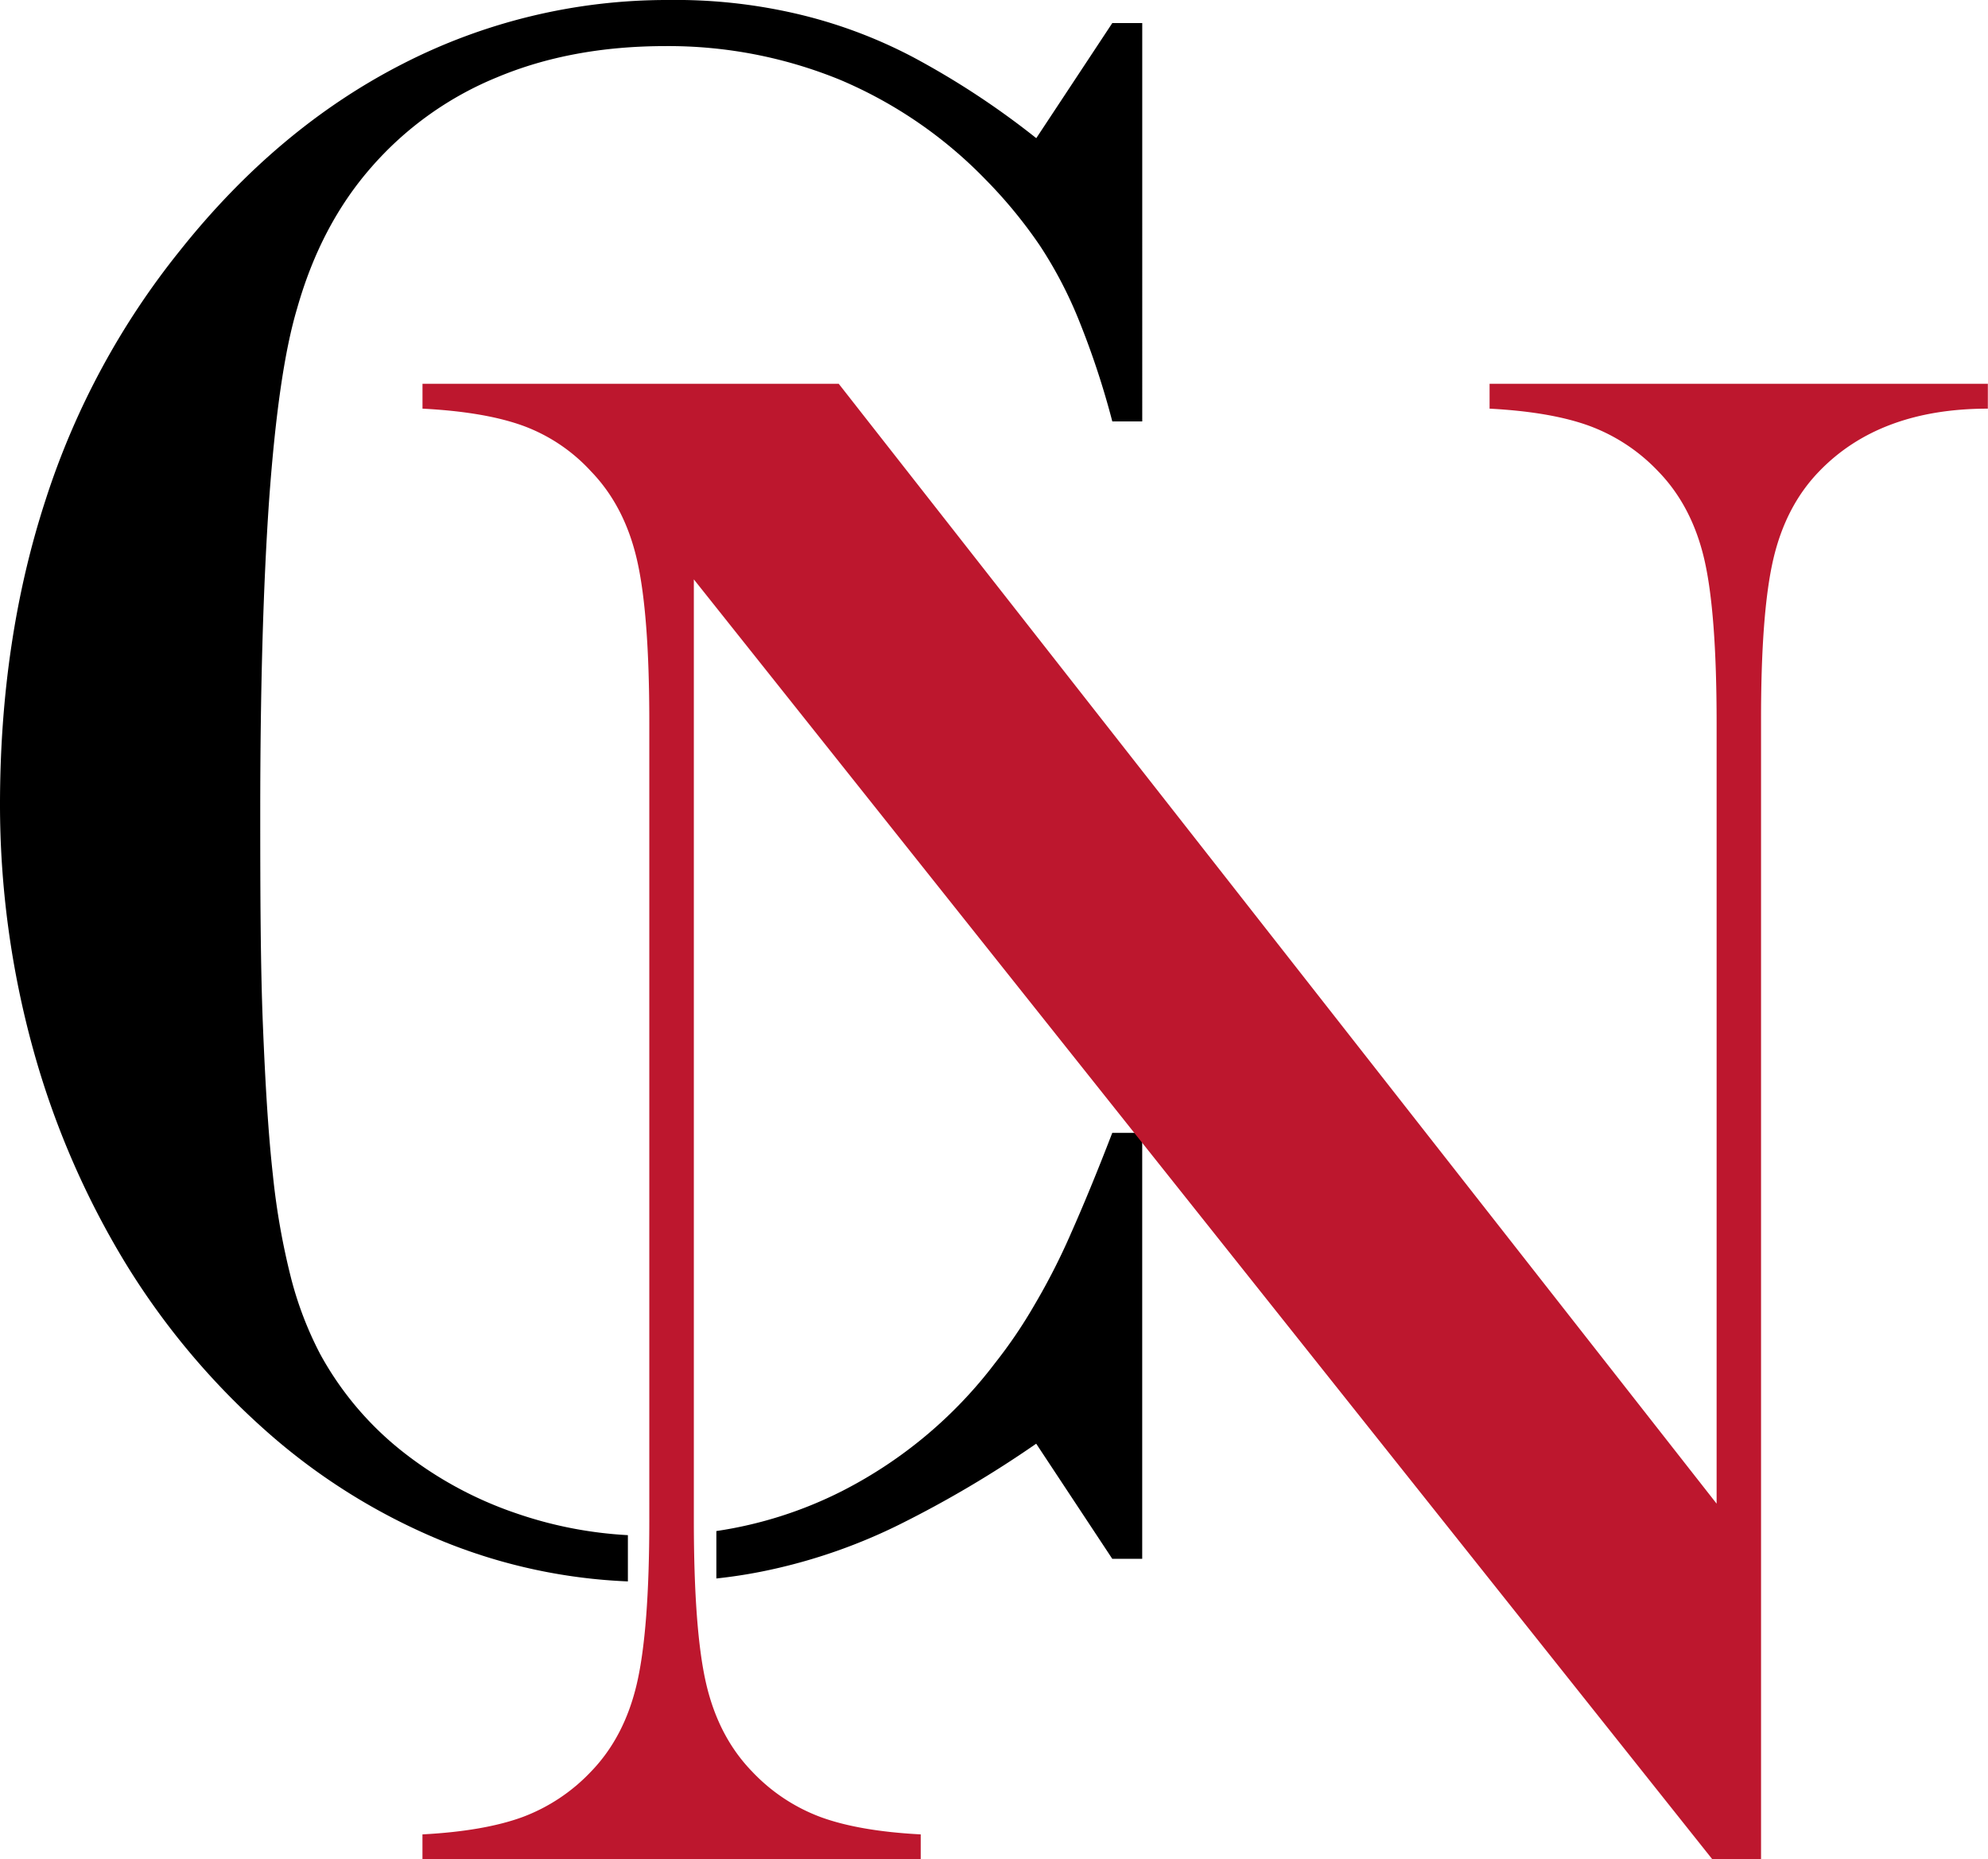
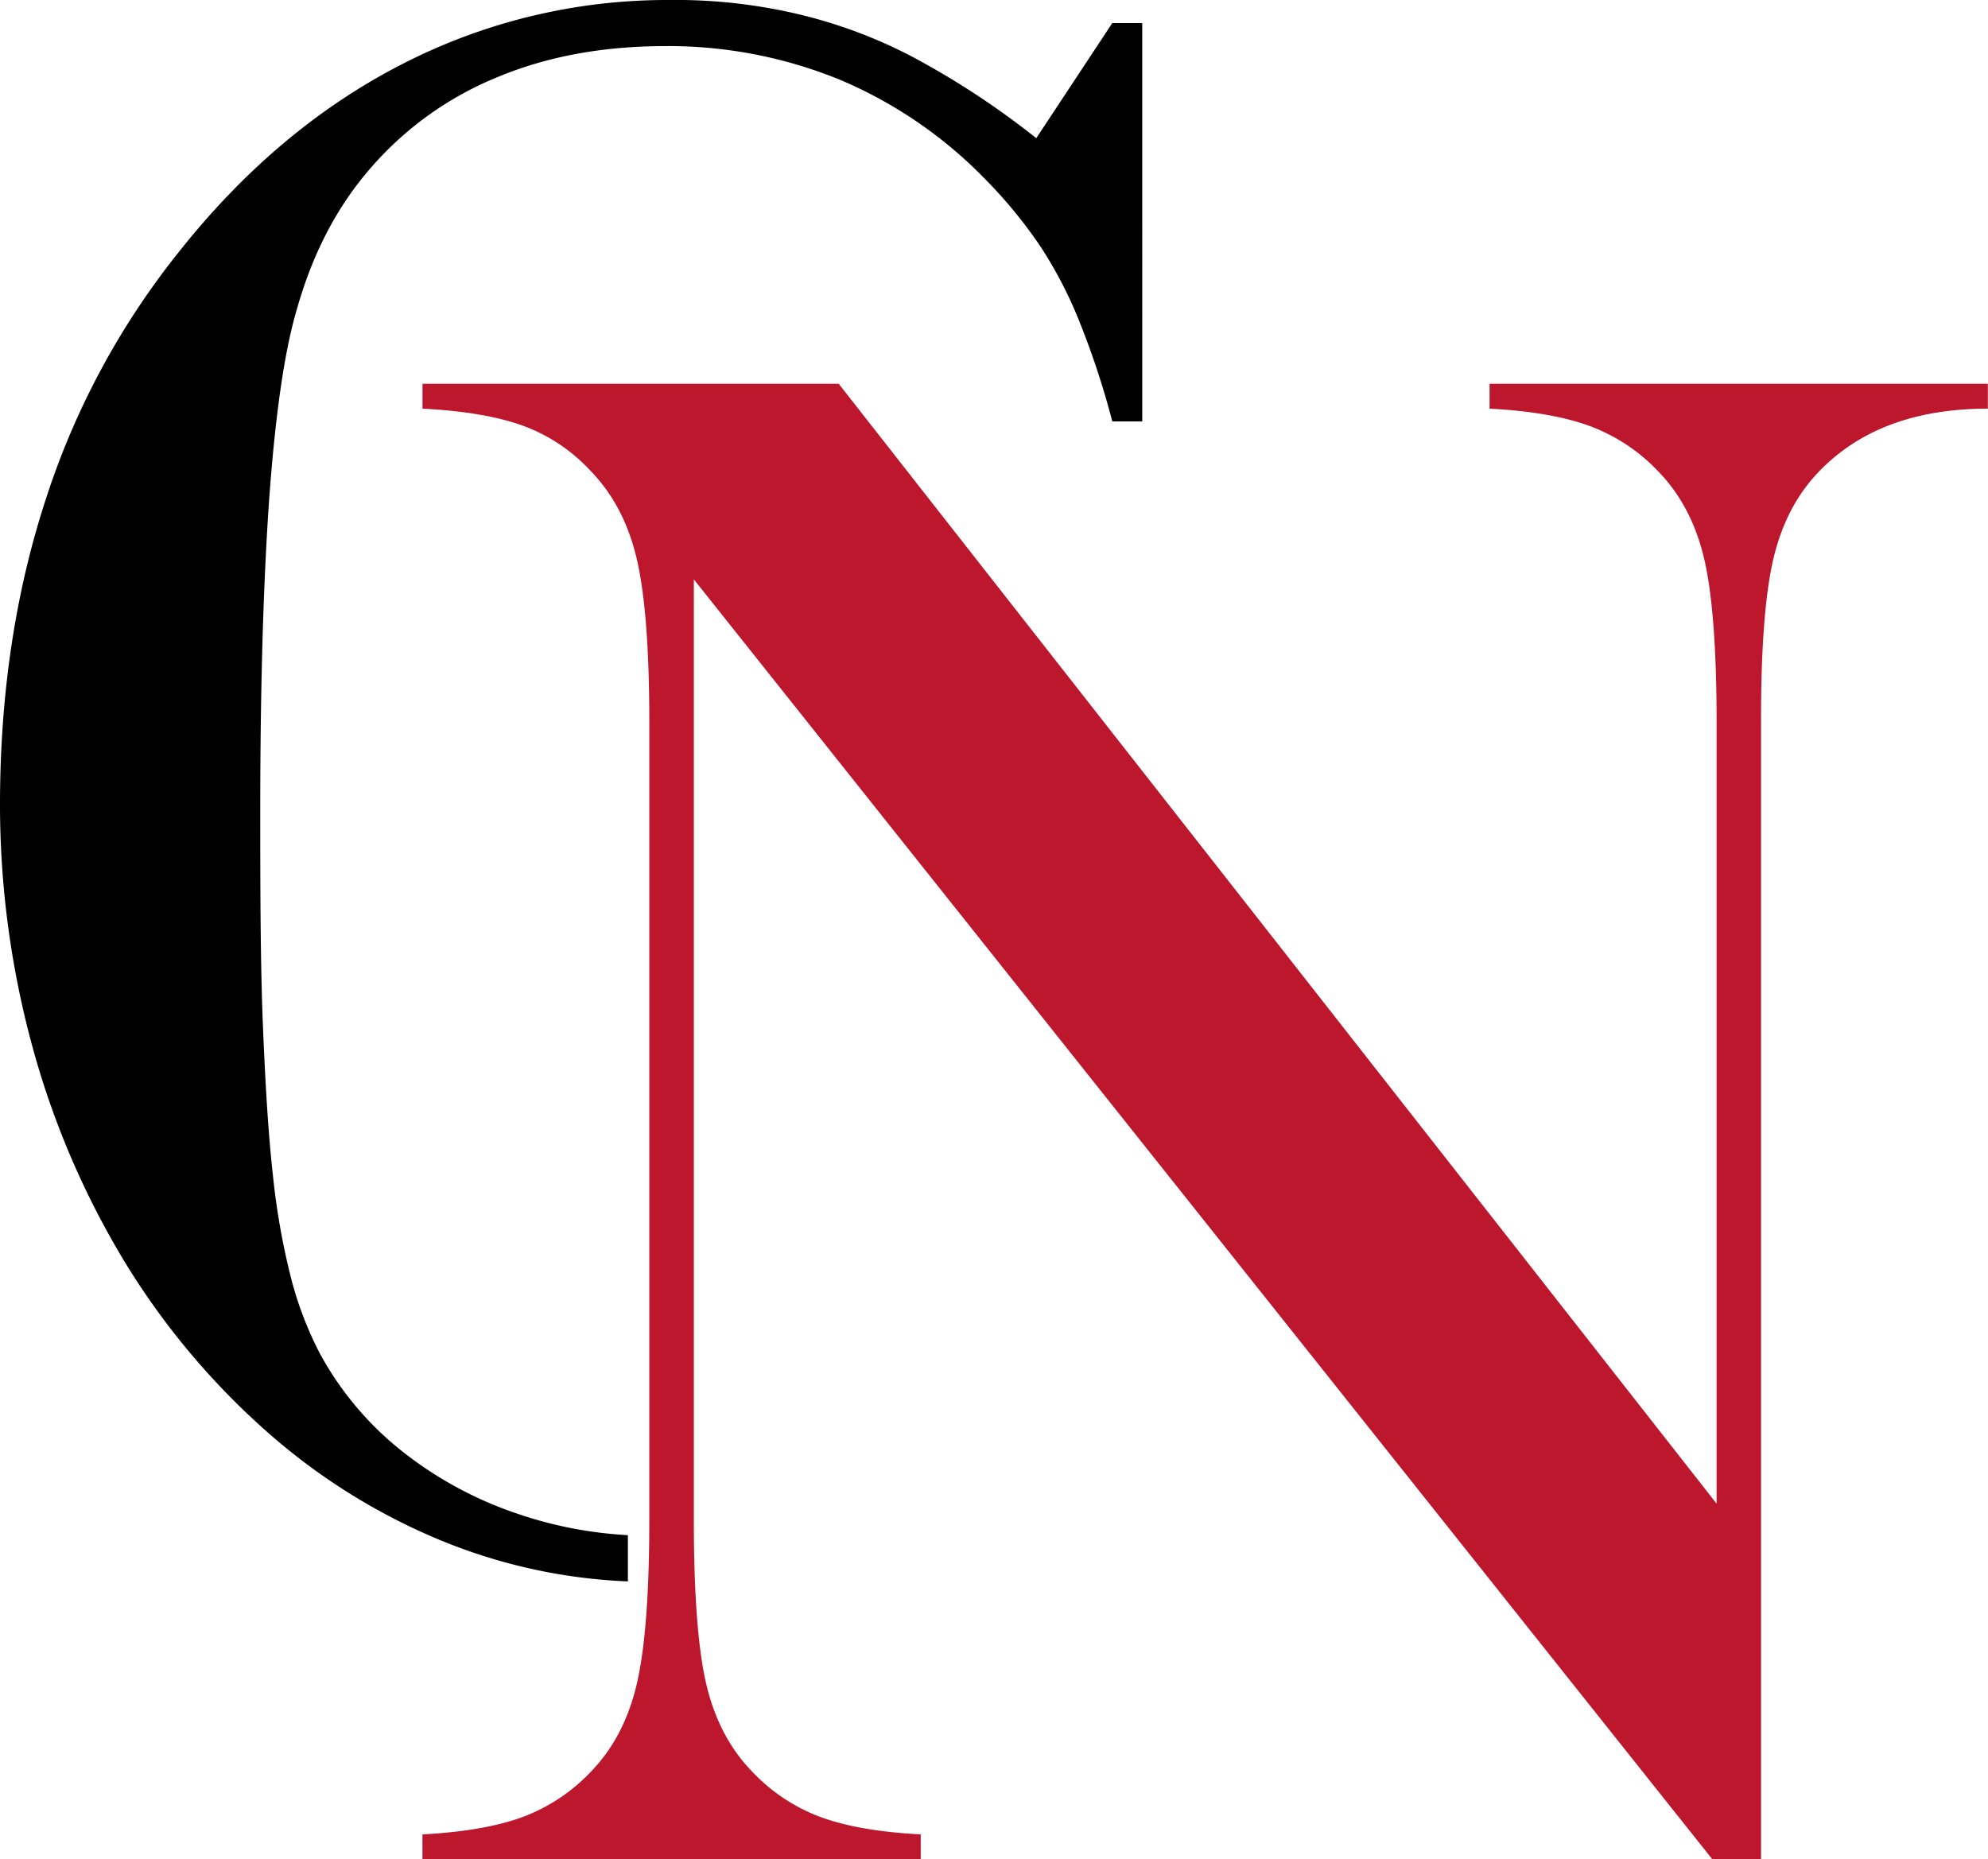
<svg xmlns="http://www.w3.org/2000/svg" viewBox="0 0 522.67 488.89">
  <defs>
    <style>.cls-1{fill:#bd172e;}</style>
  </defs>
  <g id="Layer_2" data-name="Layer 2">
    <g id="Layer_1-2" data-name="Layer 1">
      <path d="M272.45,36.33A214.55,214.55,0,0,0,240,15a128,128,0,0,0-31.09-11.5A140.55,140.55,0,0,0,175.59,0a152.29,152.29,0,0,0-69.83,16.85Q72.91,33.66,47.22,66A204.47,204.47,0,0,0,12,131.39Q.05,168,0,211.31A242.22,242.22,0,0,0,8.77,276.1,221.46,221.46,0,0,0,33.1,332.31,195.19,195.19,0,0,0,70.23,376.5a162.85,162.85,0,0,0,47,29.07,144.55,144.55,0,0,0,47.85,10.24V403.65a107.49,107.49,0,0,1-29.38-5.75,100.19,100.19,0,0,1-30.28-16.55A83.87,83.87,0,0,1,84.16,356a93.16,93.16,0,0,1-7.57-19.68A187.59,187.59,0,0,1,71.75,309c-1.21-10.8-2-24-2.63-39.46s-.7-34.1-.7-55.8q0-48.3,2.31-81.94c1.62-22.51,4-39.36,7.37-50.66,4.14-14.63,10.6-27,19.58-37.23a88,88,0,0,1,33.09-23.62q19.54-8.17,44.21-8.17A119.21,119.21,0,0,1,220.9,21a116.23,116.23,0,0,1,38.24,26.23,123.6,123.6,0,0,1,14.33,17.46,111,111,0,0,1,10.29,19.78,217.56,217.56,0,0,1,8.68,26.34h7.87V6.06h-7.87Z" />
-       <path d="M281.64,324.14a172.56,172.56,0,0,1-9.68,19,127,127,0,0,1-10.41,15.34A117.25,117.25,0,0,1,221.5,392a108.06,108.06,0,0,1-33.16,10.57v12.47a132.85,132.85,0,0,0,15.8-2.65,146.17,146.17,0,0,0,32.29-11.51,289,289,0,0,0,36-21.28l20,30.27h7.87v-112h-7.87C288.5,308.08,284.87,316.87,281.64,324.14Z" />
      <path class="cls-1" d="M182.42,152.34v247.3q0,29.26,3.27,43.2t12.08,23a47.57,47.57,0,0,0,18,11.94q10.1,3.7,26.3,4.55v6.54h-131v-6.54q16.2-.86,26.29-4.55a47.73,47.73,0,0,0,18-11.94q8.81-9.09,12.08-23.16t3.27-43.06V189.86q0-28.71-3.27-42.78t-12.08-23.17A45.41,45.41,0,0,0,137.66,112q-10.09-3.7-26.58-4.55v-6.54H220.51L451.32,395.37V190.14q0-29.26-3.27-43.2t-12.08-23A47.66,47.66,0,0,0,417.92,112q-10.1-3.7-26.29-4.55v-6.54h131v6.54q-28.44,0-44.34,16.48-8.82,9.1-12.08,23.17T463,189.86v299H450.18Z" />
    </g>
  </g>
</svg>